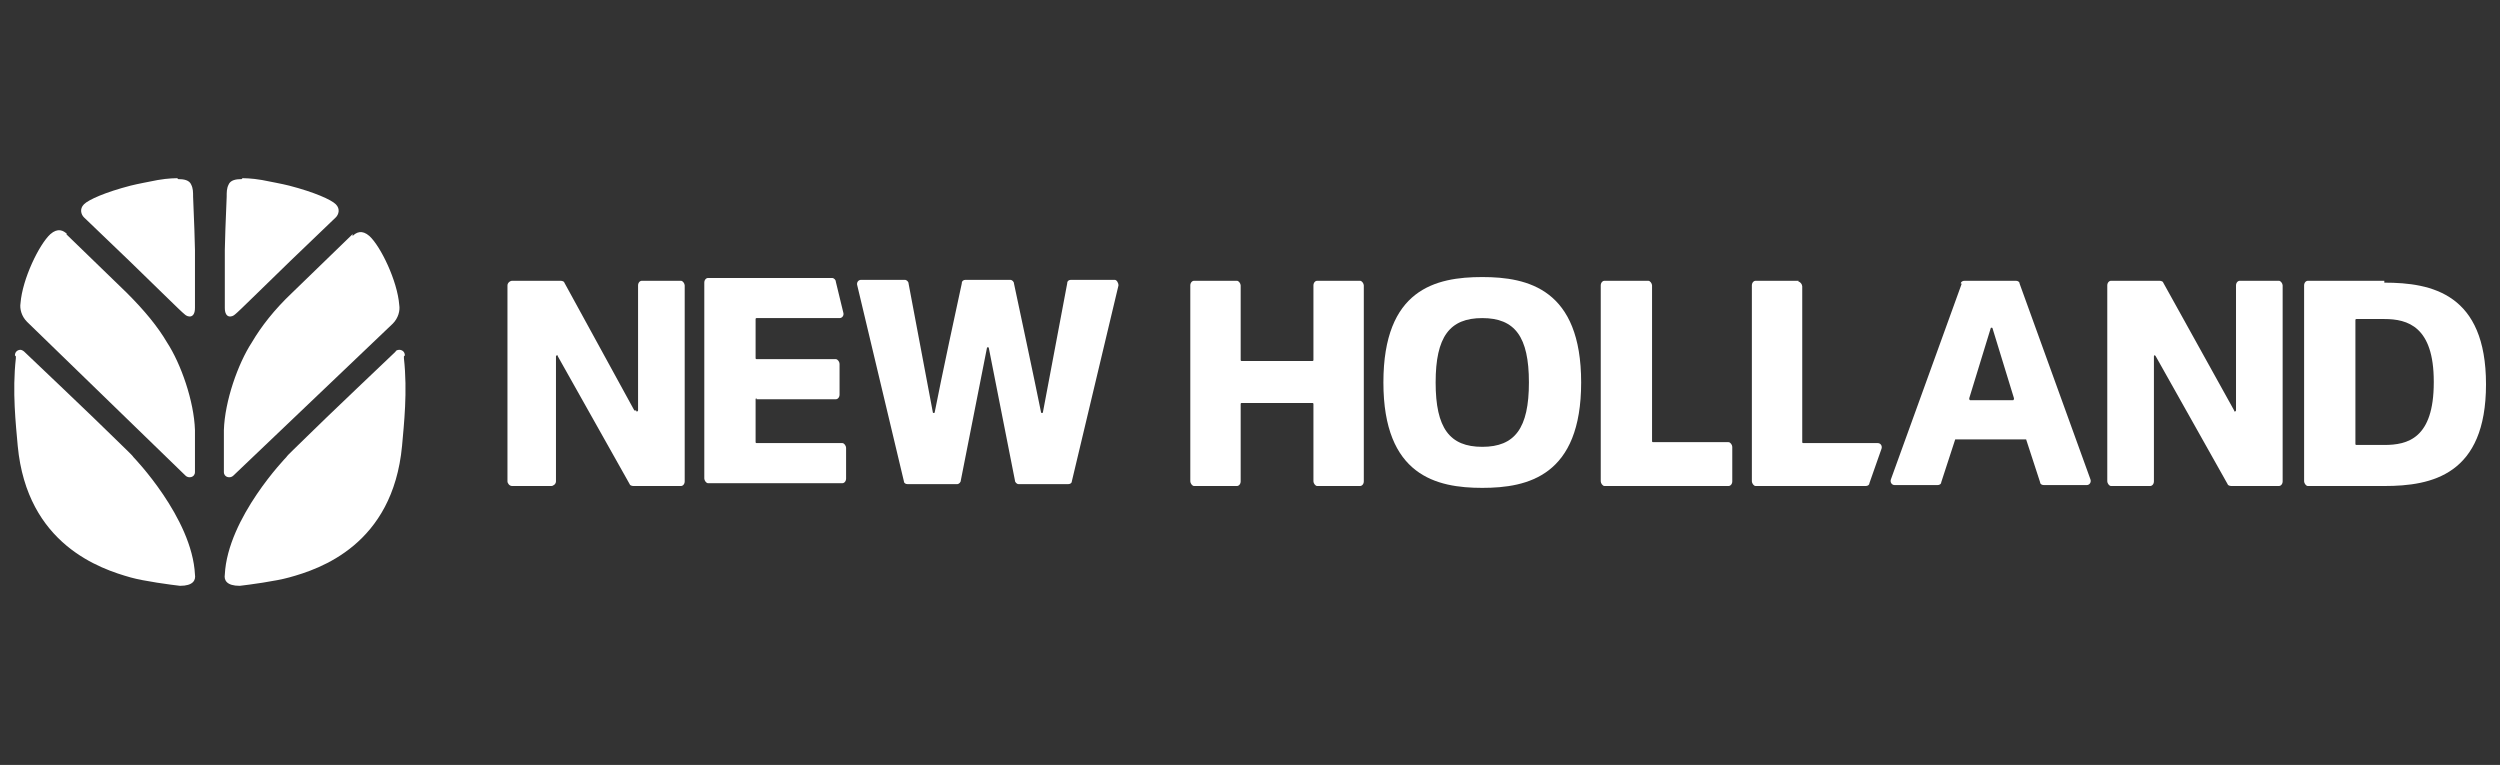
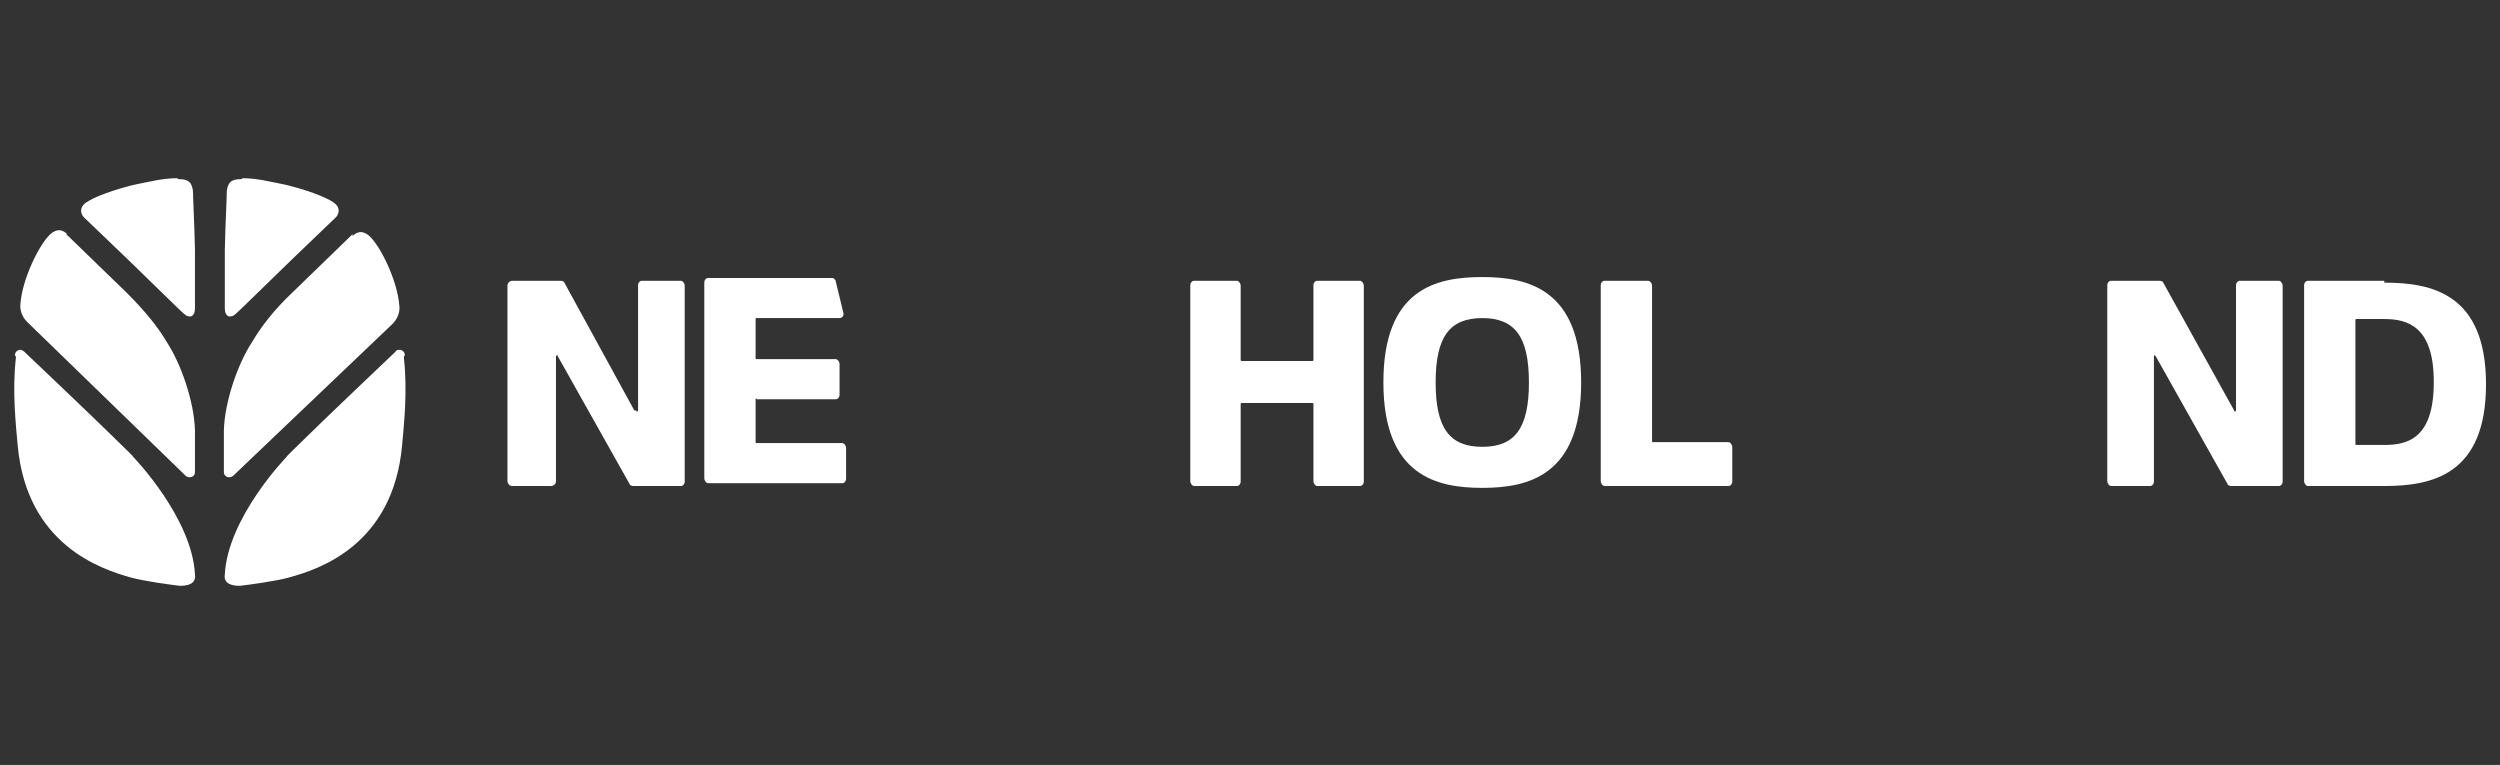
<svg xmlns="http://www.w3.org/2000/svg" id="Livello_1" version="1.1" viewBox="0 0 268 82">
  <rect x="0" y="0" width="268" height="82" fill="#333333" stroke="none" />
  <defs>
    <style>
      .st0 {
        fill-rule: evenodd;
      }

      .st0, .st1 {
        fill: #fff;
      }
    </style>
  </defs>
  <path class="st1" d="M68,44l-7.5-13.7c0-.1-.2-.2-.4-.2h-5.2c-.2,0-.5.2-.5.5v21c0,.2.2.5.5.5h4.2c.2,0,.5-.2.5-.5,0-2,0-10.2,0-13.4,0-.1.2-.2.2,0l7.7,13.7c0,.1.2.2.4.2h5.1c.2,0,.4-.2.4-.5v-21c0-.2-.2-.5-.4-.5h-4.2c-.2,0-.4.2-.4.5,0,2,0,10.2,0,13.4,0,.1-.2.2-.2,0h0Z" />
  <path class="st1" d="M81.1,42.8h8.5c.2,0,.4-.2.4-.5v-3.3c0-.2-.2-.5-.4-.5h-8.5c0,0-.1,0-.1-.1v-4.2c0,0,0-.1.1-.1h8.9c.3,0,.5-.3.4-.6l-.8-3.3c0-.2-.2-.4-.4-.4h-13.3c-.2,0-.4.2-.4.5v21c0,.2.2.5.4.5h14.4c.2,0,.4-.2.4-.5v-3.3c0-.2-.2-.5-.4-.5h-9.2c0,0-.1,0-.1-.1v-4.6c0,0,0-.1.1-.1h0Z" />
-   <path class="st1" d="M111.6,44.2c-.7-3.5-2.5-11.9-2.9-13.8,0-.2-.2-.4-.4-.4h-4.8c-.2,0-.4.1-.4.4-.4,1.8-2.2,10.2-2.9,13.8,0,.1-.2.1-.2,0l-2.6-13.8c0-.2-.2-.4-.4-.4h-4.7c-.3,0-.5.3-.4.6l5,21c0,.2.2.3.4.3h5.3c.2,0,.4-.2.4-.4l2.8-14.2c0-.1.2-.1.2,0l2.8,14.2c0,.2.2.4.4.4h5.3c.2,0,.4-.1.4-.3l5-21c0-.3-.2-.6-.4-.6h-4.7c-.2,0-.4.1-.4.4l-2.6,13.8c0,.1-.2.1-.2,0h0Z" />
  <path class="st1" d="M140.7,38.7h-7.6c0,0-.1,0-.1-.1v-8c0-.2-.2-.5-.4-.5h-4.6c-.2,0-.4.2-.4.5v21c0,.2.2.5.4.5h4.6c.2,0,.4-.2.4-.5v-8.3c0,0,0-.1.1-.1h7.6c0,0,.1,0,.1.1v8.3c0,.2.2.5.4.5h4.6c.2,0,.4-.2.4-.5v-21c0-.2-.2-.5-.4-.5h-4.6c-.2,0-.4.2-.4.5v8c0,0,0,.1-.1.1Z" />
  <path class="st1" d="M176.6,30.1h-4.6c-.2,0-.4.2-.4.5v21c0,.2.2.5.4.5h13.3c.2,0,.4-.2.4-.5v-3.7c0-.2-.2-.5-.4-.5h-8.1c0,0-.1,0-.1-.1v-16.7c0-.2-.2-.5-.4-.5h0Z" />
-   <path class="st1" d="M192.8,30.1h-4.6c-.2,0-.4.2-.4.5v21c0,.2.2.5.4.5h11.8c.2,0,.4-.1.4-.3l1.3-3.7c.1-.3-.1-.6-.4-.6h-8c0,0-.1,0-.1-.1v-16.7c0-.2-.2-.5-.4-.5h0Z" />
-   <path class="st1" d="M210.3,30.4l-7.6,21c-.1.3.1.6.4.6h4.6c.2,0,.4-.1.4-.3l1.5-4.6s0,0,.1,0h7.4s0,0,.1,0l1.5,4.6c0,.2.2.3.4.3h4.6c.3,0,.5-.3.4-.6l-7.6-21c0-.2-.2-.3-.4-.3h-5.5c-.2,0-.4.1-.4.3ZM215.8,42.9h-4.6c0,0-.1,0-.1-.2l2.3-7.5c0-.1.2-.1.2,0l2.3,7.5c0,0,0,.2-.1.2h0Z" />
  <path class="st1" d="M239.5,44l-7.6-13.7c0-.1-.2-.2-.4-.2h-5.2c-.2,0-.4.2-.4.5v21c0,.2.2.5.4.5h4.2c.2,0,.4-.2.4-.5,0-2,0-10.2,0-13.4,0-.1.1-.2.2,0l7.7,13.7c0,.1.2.2.4.2h5.1c.2,0,.4-.2.4-.5v-21c0-.2-.2-.5-.4-.5h-4.2c-.2,0-.4.2-.4.5,0,2,0,10.2,0,13.4,0,.1-.2.2-.2,0h0Z" />
  <path class="st1" d="M158.9,29.7c-5,0-10.6,1.3-10.6,11.3s5.7,11.3,10.6,11.3,10.6-1.3,10.6-11.3-5.7-11.3-10.6-11.3ZM163.9,41c0,4.9-1.5,6.9-5,6.9s-5-2-5-6.9,1.5-6.9,5-6.9,5,2,5,6.9Z" />
  <path class="st1" d="M255.6,30.1h-8.2c-.2,0-.4.2-.4.5v21c0,.2.2.5.4.5h8.2c5.1,0,10.9-1.2,10.9-10.9s-5.8-10.9-10.9-10.9h0ZM260.9,41c0,6-2.8,6.7-5.3,6.7h-3c0,0-.1,0-.1-.1v-13.3c0,0,0-.1.1-.1h3c2.5,0,5.3.8,5.3,6.7Z" />
  <path class="st0" d="M37.8,25.1l-6.5,6.3c-1.9,1.8-3.3,3.6-4.3,5.3-1.5,2.3-2.9,6.3-3,9.4,0,0,0,1.5,0,3s0,1,0,1.5c0,.6.7.7,1,.4l17.1-16.3c.6-.6.8-1.4.7-2-.2-2.6-2-6.3-3.2-7.4-.8-.7-1.4-.4-1.8,0M25.9,19.2c-.6,0-1.2.1-1.4.6-.2.4-.2.8-.2,1.3-.1,2-.2,5.4-.2,5.7v6.2c0,1.2.8,1,1.1.7.4-.3,3.2-3.1,5.9-5.7l4.9-4.7c.3-.3.5-.9,0-1.4-.5-.5-2.3-1.3-5-2-.8-.2-1.9-.4-2.9-.6-1.1-.2-2.1-.2-2.1-.2h0ZM43.3,38.2c0,.1,0,.2,0,.2.4,3.6,0,7.1-.2,9.4-1,10.6-8.8,13.2-12.1,14.1-1.4.4-4.4.8-5.3.9-1.4,0-1.7-.6-1.6-1.2.3-6.1,6.6-12.6,6.6-12.6.1-.2,1.1-1.1,2.2-2.2,1.6-1.6,9.5-9.1,9.5-9.1,0-.1.2-.2.4-.2.3,0,.6.2.6.6h0ZM7.1,25.1l6.5,6.3c1.9,1.9,3.3,3.6,4.3,5.3,1.5,2.3,2.9,6.3,3,9.4,0,0,0,1.5,0,3,0,.5,0,1,0,1.5,0,.6-.7.7-1,.4L2.9,34.5c-.6-.6-.8-1.4-.7-2,.2-2.6,2-6.3,3.2-7.4.8-.7,1.4-.4,1.8,0h0ZM19.1,19.2c.6,0,1.2.1,1.4.6.2.4.2.8.2,1.3.1,2,.2,5.4.2,5.7v6.2c0,1.2-.8,1-1.1.7-.4-.3-3.2-3.1-5.9-5.7l-4.9-4.7c-.3-.3-.5-.9,0-1.4.5-.5,2.3-1.3,5-2,.8-.2,1.9-.4,2.9-.6,1.1-.2,2.1-.2,2.1-.2h0ZM1.7,38.2c0,.1,0,.2,0,.2-.4,3.6,0,7.1.2,9.4,1,10.6,8.9,13.2,12.1,14.1,1.4.4,4.4.8,5.3.9,1.4,0,1.7-.6,1.6-1.2-.3-6.1-6.6-12.6-6.6-12.6-.1-.2-1.1-1.1-2.2-2.2-1.6-1.6-9.5-9.1-9.5-9.1-.1-.1-.3-.2-.4-.2-.3,0-.6.2-.6.6h0Z" />
</svg>